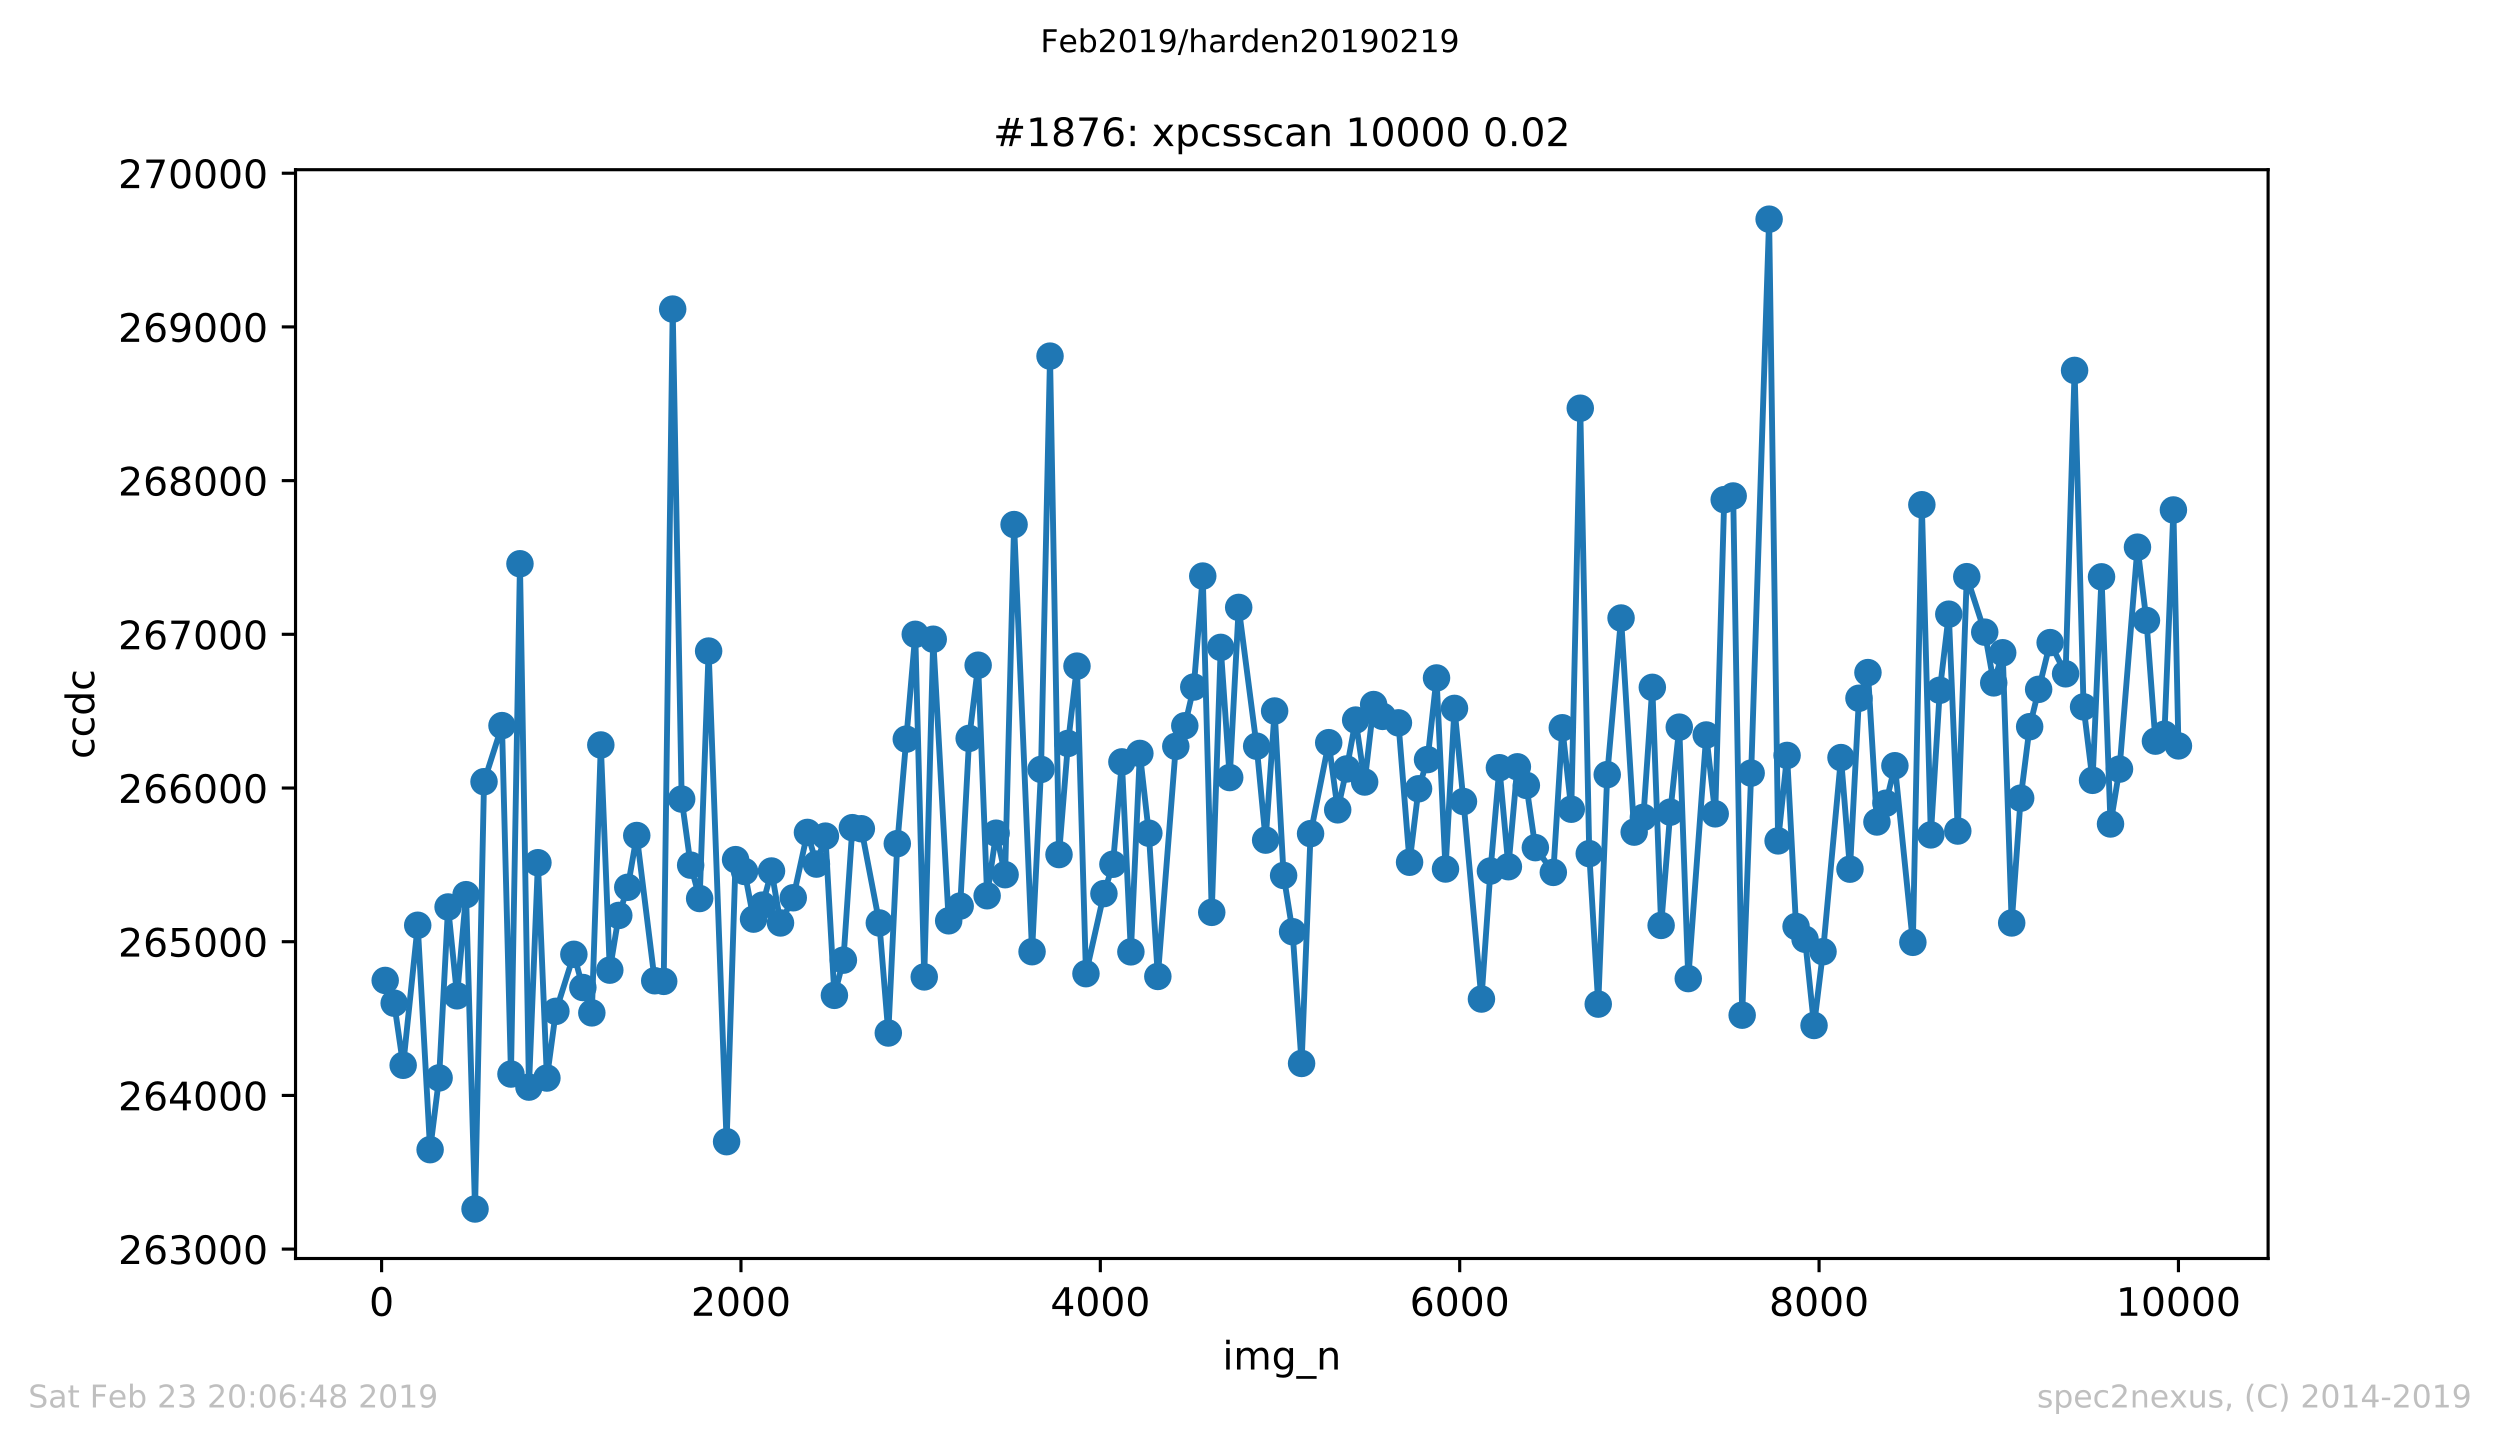
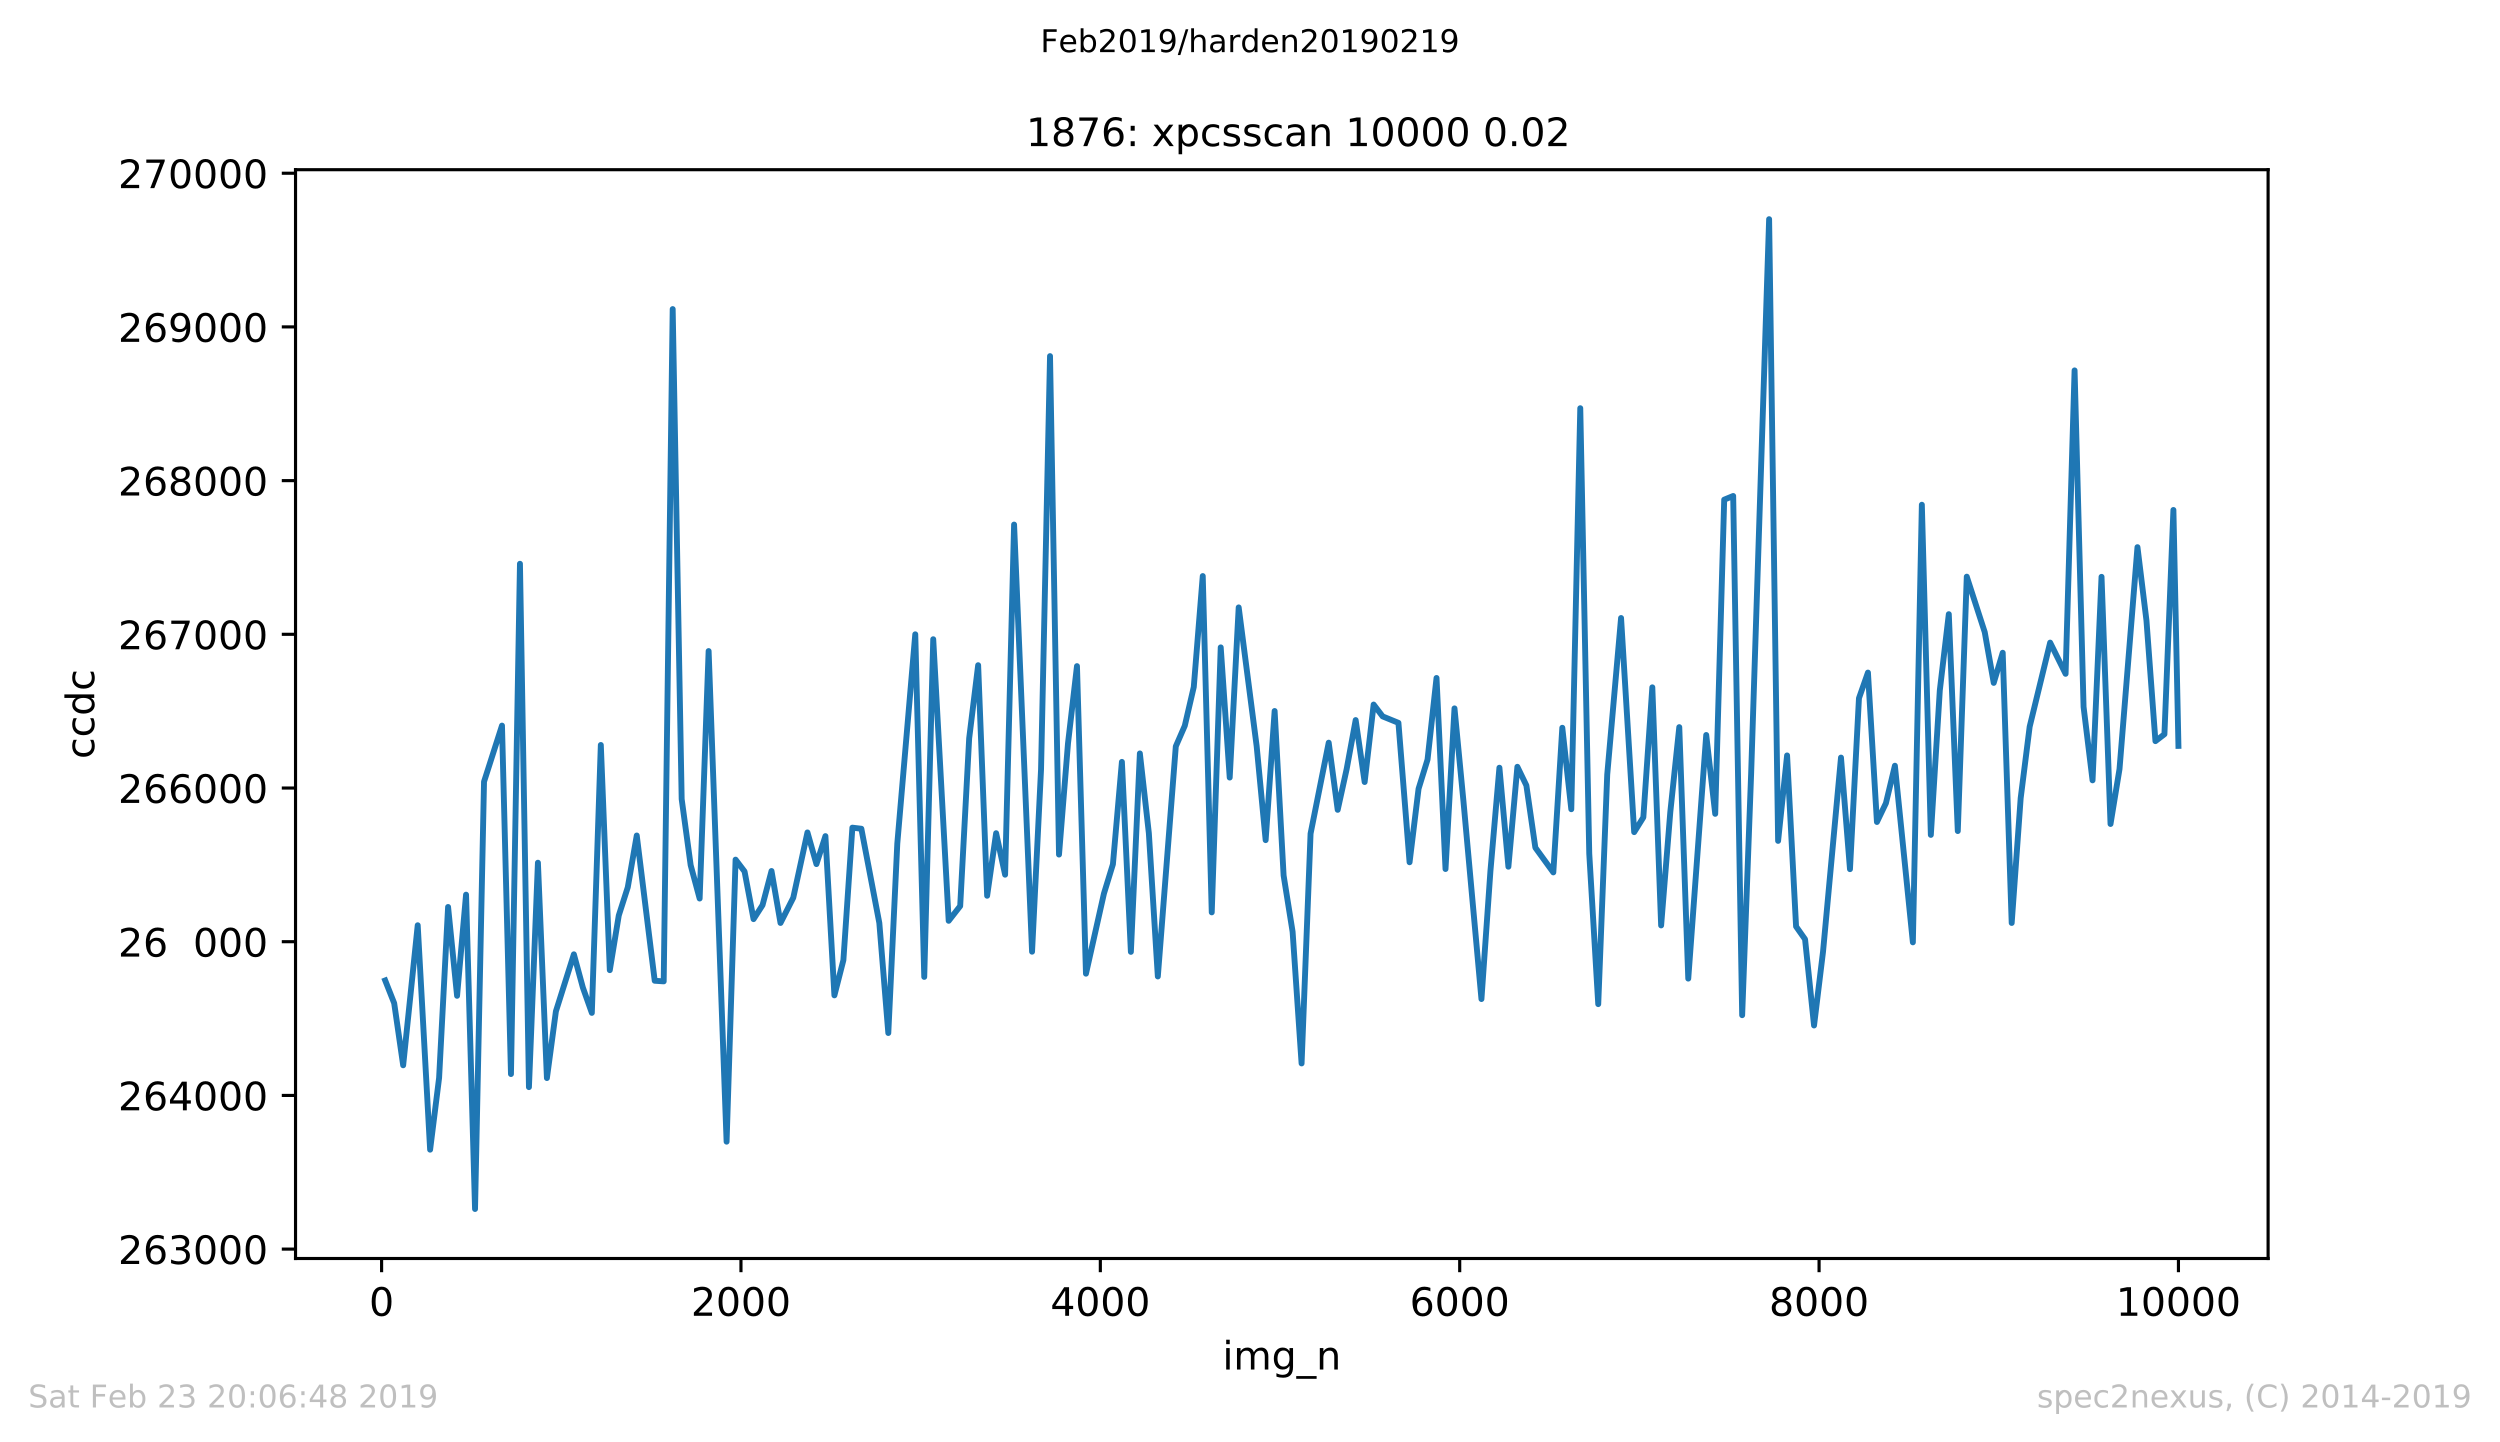
<svg xmlns="http://www.w3.org/2000/svg" xmlns:xlink="http://www.w3.org/1999/xlink" height="367.2pt" version="1.1" viewBox="0 0 636.48 367.2" width="636.48pt">
  <defs>
    <style type="text/css">
*{stroke-linecap:butt;stroke-linejoin:round;white-space:pre;}
  </style>
  </defs>
  <g id="figure_1">
    <g id="patch_1">
      <path d="M 0 367.2  L 636.48 367.2  L 636.48 0  L 0 0  z " style="fill:#ffffff;" />
    </g>
    <g id="axes_1">
      <g id="patch_2">
        <path d="M 75.24 320.4  L 577.44 320.4  L 577.44 43.2  L 75.24 43.2  z " style="fill:#ffffff;" />
      </g>
      <g id="matplotlib.axis_1">
        <g id="xtick_1">
          <g id="line2d_1">
            <defs>
              <path d="M 0 0  L 0 3.5  " id="m8e9dd7c1fd" style="stroke:#000000;stroke-width:0.8;" />
            </defs>
            <g>
              <use style="stroke:#000000;stroke-width:0.8;" x="97.152" xlink:href="#m8e9dd7c1fd" y="320.4" />
            </g>
          </g>
          <g id="text_1">
            <defs>
              <path d="M 31.781 66.406  Q 24.172 66.406 20.328 58.906  Q 16.5 51.422 16.5 36.375  Q 16.5 21.391 20.328 13.891  Q 24.172 6.391 31.781 6.391  Q 39.453 6.391 43.281 13.891  Q 47.125 21.391 47.125 36.375  Q 47.125 51.422 43.281 58.906  Q 39.453 66.406 31.781 66.406  z M 31.781 74.219  Q 44.047 74.219 50.516 64.516  Q 56.984 54.828 56.984 36.375  Q 56.984 17.969 50.516 8.266  Q 44.047 -1.422 31.781 -1.422  Q 19.531 -1.422 13.062 8.266  Q 6.594 17.969 6.594 36.375  Q 6.594 54.828 13.062 64.516  Q 19.531 74.219 31.781 74.219  z " id="DejaVuSans-48" />
            </defs>
            <g transform="translate(93.971 334.998)scale(0.1 -0.1)">
              <use xlink:href="#DejaVuSans-48" />
            </g>
          </g>
        </g>
        <g id="xtick_2">
          <g id="line2d_2">
            <g>
              <use style="stroke:#000000;stroke-width:0.8;" x="188.644" xlink:href="#m8e9dd7c1fd" y="320.4" />
            </g>
          </g>
          <g id="text_2">
            <defs>
              <path d="M 19.188 8.297  L 53.609 8.297  L 53.609 0  L 7.328 0  L 7.328 8.297  Q 12.938 14.109 22.625 23.891  Q 32.328 33.688 34.812 36.531  Q 39.547 41.844 41.422 45.531  Q 43.312 49.219 43.312 52.781  Q 43.312 58.594 39.234 62.25  Q 35.156 65.922 28.609 65.922  Q 23.969 65.922 18.812 64.312  Q 13.672 62.703 7.812 59.422  L 7.812 69.391  Q 13.766 71.781 18.938 73  Q 24.125 74.219 28.422 74.219  Q 39.75 74.219 46.484 68.547  Q 53.219 62.891 53.219 53.422  Q 53.219 48.922 51.531 44.891  Q 49.859 40.875 45.406 35.406  Q 44.188 33.984 37.641 27.219  Q 31.109 20.453 19.188 8.297  z " id="DejaVuSans-50" />
            </defs>
            <g transform="translate(175.919 334.998)scale(0.1 -0.1)">
              <use xlink:href="#DejaVuSans-50" />
              <use x="63.623" xlink:href="#DejaVuSans-48" />
              <use x="127.246" xlink:href="#DejaVuSans-48" />
              <use x="190.869" xlink:href="#DejaVuSans-48" />
            </g>
          </g>
        </g>
        <g id="xtick_3">
          <g id="line2d_3">
            <g>
              <use style="stroke:#000000;stroke-width:0.8;" x="280.137" xlink:href="#m8e9dd7c1fd" y="320.4" />
            </g>
          </g>
          <g id="text_3">
            <defs>
              <path d="M 37.797 64.312  L 12.891 25.391  L 37.797 25.391  z M 35.203 72.906  L 47.609 72.906  L 47.609 25.391  L 58.016 25.391  L 58.016 17.188  L 47.609 17.188  L 47.609 0  L 37.797 0  L 37.797 17.188  L 4.891 17.188  L 4.891 26.703  z " id="DejaVuSans-52" />
            </defs>
            <g transform="translate(267.412 334.998)scale(0.1 -0.1)">
              <use xlink:href="#DejaVuSans-52" />
              <use x="63.623" xlink:href="#DejaVuSans-48" />
              <use x="127.246" xlink:href="#DejaVuSans-48" />
              <use x="190.869" xlink:href="#DejaVuSans-48" />
            </g>
          </g>
        </g>
        <g id="xtick_4">
          <g id="line2d_4">
            <g>
              <use style="stroke:#000000;stroke-width:0.8;" x="371.629" xlink:href="#m8e9dd7c1fd" y="320.4" />
            </g>
          </g>
          <g id="text_4">
            <defs>
              <path d="M 33.016 40.375  Q 26.375 40.375 22.484 35.828  Q 18.609 31.297 18.609 23.391  Q 18.609 15.531 22.484 10.953  Q 26.375 6.391 33.016 6.391  Q 39.656 6.391 43.531 10.953  Q 47.406 15.531 47.406 23.391  Q 47.406 31.297 43.531 35.828  Q 39.656 40.375 33.016 40.375  z M 52.594 71.297  L 52.594 62.312  Q 48.875 64.062 45.094 64.984  Q 41.312 65.922 37.594 65.922  Q 27.828 65.922 22.672 59.328  Q 17.531 52.734 16.797 39.406  Q 19.672 43.656 24.016 45.922  Q 28.375 48.188 33.594 48.188  Q 44.578 48.188 50.953 41.516  Q 57.328 34.859 57.328 23.391  Q 57.328 12.156 50.688 5.359  Q 44.047 -1.422 33.016 -1.422  Q 20.359 -1.422 13.672 8.266  Q 6.984 17.969 6.984 36.375  Q 6.984 53.656 15.188 63.938  Q 23.391 74.219 37.203 74.219  Q 40.922 74.219 44.703 73.484  Q 48.484 72.75 52.594 71.297  z " id="DejaVuSans-54" />
            </defs>
            <g transform="translate(358.904 334.998)scale(0.1 -0.1)">
              <use xlink:href="#DejaVuSans-54" />
              <use x="63.623" xlink:href="#DejaVuSans-48" />
              <use x="127.246" xlink:href="#DejaVuSans-48" />
              <use x="190.869" xlink:href="#DejaVuSans-48" />
            </g>
          </g>
        </g>
        <g id="xtick_5">
          <g id="line2d_5">
            <g>
              <use style="stroke:#000000;stroke-width:0.8;" x="463.121" xlink:href="#m8e9dd7c1fd" y="320.4" />
            </g>
          </g>
          <g id="text_5">
            <defs>
              <path d="M 31.781 34.625  Q 24.75 34.625 20.719 30.859  Q 16.703 27.094 16.703 20.516  Q 16.703 13.922 20.719 10.156  Q 24.75 6.391 31.781 6.391  Q 38.812 6.391 42.859 10.172  Q 46.922 13.969 46.922 20.516  Q 46.922 27.094 42.891 30.859  Q 38.875 34.625 31.781 34.625  z M 21.922 38.812  Q 15.578 40.375 12.031 44.719  Q 8.5 49.078 8.5 55.328  Q 8.5 64.062 14.719 69.141  Q 20.953 74.219 31.781 74.219  Q 42.672 74.219 48.875 69.141  Q 55.078 64.062 55.078 55.328  Q 55.078 49.078 51.531 44.719  Q 48 40.375 41.703 38.812  Q 48.828 37.156 52.797 32.312  Q 56.781 27.484 56.781 20.516  Q 56.781 9.906 50.312 4.234  Q 43.844 -1.422 31.781 -1.422  Q 19.734 -1.422 13.25 4.234  Q 6.781 9.906 6.781 20.516  Q 6.781 27.484 10.781 32.312  Q 14.797 37.156 21.922 38.812  z M 18.312 54.391  Q 18.312 48.734 21.844 45.562  Q 25.391 42.391 31.781 42.391  Q 38.141 42.391 41.719 45.562  Q 45.312 48.734 45.312 54.391  Q 45.312 60.062 41.719 63.234  Q 38.141 66.406 31.781 66.406  Q 25.391 66.406 21.844 63.234  Q 18.312 60.062 18.312 54.391  z " id="DejaVuSans-56" />
            </defs>
            <g transform="translate(450.396 334.998)scale(0.1 -0.1)">
              <use xlink:href="#DejaVuSans-56" />
              <use x="63.623" xlink:href="#DejaVuSans-48" />
              <use x="127.246" xlink:href="#DejaVuSans-48" />
              <use x="190.869" xlink:href="#DejaVuSans-48" />
            </g>
          </g>
        </g>
        <g id="xtick_6">
          <g id="line2d_6">
            <g>
              <use style="stroke:#000000;stroke-width:0.8;" x="554.613" xlink:href="#m8e9dd7c1fd" y="320.4" />
            </g>
          </g>
          <g id="text_6">
            <defs>
              <path d="M 12.406 8.297  L 28.516 8.297  L 28.516 63.922  L 10.984 60.406  L 10.984 69.391  L 28.422 72.906  L 38.281 72.906  L 38.281 8.297  L 54.391 8.297  L 54.391 0  L 12.406 0  z " id="DejaVuSans-49" />
            </defs>
            <g transform="translate(538.706 334.998)scale(0.1 -0.1)">
              <use xlink:href="#DejaVuSans-49" />
              <use x="63.623" xlink:href="#DejaVuSans-48" />
              <use x="127.246" xlink:href="#DejaVuSans-48" />
              <use x="190.869" xlink:href="#DejaVuSans-48" />
              <use x="254.492" xlink:href="#DejaVuSans-48" />
            </g>
          </g>
        </g>
        <g id="text_7">
          <defs>
            <path d="M 9.422 54.688  L 18.406 54.688  L 18.406 0  L 9.422 0  z M 9.422 75.984  L 18.406 75.984  L 18.406 64.594  L 9.422 64.594  z " id="DejaVuSans-105" />
            <path d="M 52 44.188  Q 55.375 50.25 60.062 53.125  Q 64.75 56 71.094 56  Q 79.641 56 84.281 50.016  Q 88.922 44.047 88.922 33.016  L 88.922 0  L 79.891 0  L 79.891 32.719  Q 79.891 40.578 77.094 44.375  Q 74.312 48.188 68.609 48.188  Q 61.625 48.188 57.562 43.547  Q 53.516 38.922 53.516 30.906  L 53.516 0  L 44.484 0  L 44.484 32.719  Q 44.484 40.625 41.703 44.406  Q 38.922 48.188 33.109 48.188  Q 26.219 48.188 22.156 43.531  Q 18.109 38.875 18.109 30.906  L 18.109 0  L 9.078 0  L 9.078 54.688  L 18.109 54.688  L 18.109 46.188  Q 21.188 51.219 25.484 53.609  Q 29.781 56 35.688 56  Q 41.656 56 45.828 52.969  Q 50 49.953 52 44.188  z " id="DejaVuSans-109" />
            <path d="M 45.406 27.984  Q 45.406 37.75 41.375 43.109  Q 37.359 48.484 30.078 48.484  Q 22.859 48.484 18.828 43.109  Q 14.797 37.75 14.797 27.984  Q 14.797 18.266 18.828 12.891  Q 22.859 7.516 30.078 7.516  Q 37.359 7.516 41.375 12.891  Q 45.406 18.266 45.406 27.984  z M 54.391 6.781  Q 54.391 -7.172 48.188 -13.984  Q 42 -20.797 29.203 -20.797  Q 24.469 -20.797 20.266 -20.094  Q 16.062 -19.391 12.109 -17.922  L 12.109 -9.188  Q 16.062 -11.328 19.922 -12.344  Q 23.781 -13.375 27.781 -13.375  Q 36.625 -13.375 41.016 -8.766  Q 45.406 -4.156 45.406 5.172  L 45.406 9.625  Q 42.625 4.781 38.281 2.391  Q 33.938 0 27.875 0  Q 17.828 0 11.672 7.656  Q 5.516 15.328 5.516 27.984  Q 5.516 40.672 11.672 48.328  Q 17.828 56 27.875 56  Q 33.938 56 38.281 53.609  Q 42.625 51.219 45.406 46.391  L 45.406 54.688  L 54.391 54.688  z " id="DejaVuSans-103" />
            <path d="M 50.984 -16.609  L 50.984 -23.578  L -0.984 -23.578  L -0.984 -16.609  z " id="DejaVuSans-95" />
            <path d="M 54.891 33.016  L 54.891 0  L 45.906 0  L 45.906 32.719  Q 45.906 40.484 42.875 44.328  Q 39.844 48.188 33.797 48.188  Q 26.516 48.188 22.312 43.547  Q 18.109 38.922 18.109 30.906  L 18.109 0  L 9.078 0  L 9.078 54.688  L 18.109 54.688  L 18.109 46.188  Q 21.344 51.125 25.703 53.562  Q 30.078 56 35.797 56  Q 45.219 56 50.047 50.172  Q 54.891 44.344 54.891 33.016  z " id="DejaVuSans-110" />
          </defs>
          <g transform="translate(311.238 348.677)scale(0.1 -0.1)">
            <use xlink:href="#DejaVuSans-105" />
            <use x="27.783" xlink:href="#DejaVuSans-109" />
            <use x="125.195" xlink:href="#DejaVuSans-103" />
            <use x="188.672" xlink:href="#DejaVuSans-95" />
            <use x="238.672" xlink:href="#DejaVuSans-110" />
          </g>
        </g>
      </g>
      <g id="matplotlib.axis_2">
        <g id="ytick_1">
          <g id="line2d_7">
            <defs>
              <path d="M 0 0  L -3.5 0  " id="me57b40e6f1" style="stroke:#000000;stroke-width:0.8;" />
            </defs>
            <g>
              <use style="stroke:#000000;stroke-width:0.8;" x="75.24" xlink:href="#me57b40e6f1" y="318.013" />
            </g>
          </g>
          <g id="text_8">
            <defs>
              <path d="M 40.578 39.312  Q 47.656 37.797 51.625 33  Q 55.609 28.219 55.609 21.188  Q 55.609 10.406 48.188 4.484  Q 40.766 -1.422 27.094 -1.422  Q 22.516 -1.422 17.656 -0.516  Q 12.797 0.391 7.625 2.203  L 7.625 11.719  Q 11.719 9.328 16.594 8.109  Q 21.484 6.891 26.812 6.891  Q 36.078 6.891 40.938 10.547  Q 45.797 14.203 45.797 21.188  Q 45.797 27.641 41.281 31.266  Q 36.766 34.906 28.719 34.906  L 20.219 34.906  L 20.219 43.016  L 29.109 43.016  Q 36.375 43.016 40.234 45.922  Q 44.094 48.828 44.094 54.297  Q 44.094 59.906 40.109 62.906  Q 36.141 65.922 28.719 65.922  Q 24.656 65.922 20.016 65.031  Q 15.375 64.156 9.812 62.312  L 9.812 71.094  Q 15.438 72.656 20.344 73.438  Q 25.25 74.219 29.594 74.219  Q 40.828 74.219 47.359 69.109  Q 53.906 64.016 53.906 55.328  Q 53.906 49.266 50.438 45.094  Q 46.969 40.922 40.578 39.312  z " id="DejaVuSans-51" />
            </defs>
            <g transform="translate(30.065 321.812)scale(0.1 -0.1)">
              <use xlink:href="#DejaVuSans-50" />
              <use x="63.623" xlink:href="#DejaVuSans-54" />
              <use x="127.246" xlink:href="#DejaVuSans-51" />
              <use x="190.869" xlink:href="#DejaVuSans-48" />
              <use x="254.492" xlink:href="#DejaVuSans-48" />
              <use x="318.115" xlink:href="#DejaVuSans-48" />
            </g>
          </g>
        </g>
        <g id="ytick_2">
          <g id="line2d_8">
            <g>
              <use style="stroke:#000000;stroke-width:0.8;" x="75.24" xlink:href="#me57b40e6f1" y="278.883" />
            </g>
          </g>
          <g id="text_9">
            <g transform="translate(30.065 282.682)scale(0.1 -0.1)">
              <use xlink:href="#DejaVuSans-50" />
              <use x="63.623" xlink:href="#DejaVuSans-54" />
              <use x="127.246" xlink:href="#DejaVuSans-52" />
              <use x="190.869" xlink:href="#DejaVuSans-48" />
              <use x="254.492" xlink:href="#DejaVuSans-48" />
              <use x="318.115" xlink:href="#DejaVuSans-48" />
            </g>
          </g>
        </g>
        <g id="ytick_3">
          <g id="line2d_9">
            <g>
              <use style="stroke:#000000;stroke-width:0.8;" x="75.24" xlink:href="#me57b40e6f1" y="239.752" />
            </g>
          </g>
          <g id="text_10">
            <defs>
-               <path d="M 10.797 72.906  L 49.516 72.906  L 49.516 64.594  L 19.828 64.594  L 19.828 46.734  Q 21.969 47.469 24.109 47.828  Q 26.266 48.188 28.422 48.188  Q 40.625 48.188 47.75 41.5  Q 54.891 34.812 54.891 23.391  Q 54.891 11.625 47.562 5.094  Q 40.234 -1.422 26.906 -1.422  Q 22.312 -1.422 17.547 -0.641  Q 12.797 0.141 7.719 1.703  L 7.719 11.625  Q 12.109 9.234 16.797 8.062  Q 21.484 6.891 26.703 6.891  Q 35.156 6.891 40.078 11.328  Q 45.016 15.766 45.016 23.391  Q 45.016 31 40.078 35.438  Q 35.156 39.891 26.703 39.891  Q 22.75 39.891 18.812 39.016  Q 14.891 38.141 10.797 36.281  z " id="DejaVuSans-53" />
-             </defs>
+               </defs>
            <g transform="translate(30.065 243.551)scale(0.1 -0.1)">
              <use xlink:href="#DejaVuSans-50" />
              <use x="63.623" xlink:href="#DejaVuSans-54" />
              <use x="127.246" xlink:href="#DejaVuSans-53" />
              <use x="190.869" xlink:href="#DejaVuSans-48" />
              <use x="254.492" xlink:href="#DejaVuSans-48" />
              <use x="318.115" xlink:href="#DejaVuSans-48" />
            </g>
          </g>
        </g>
        <g id="ytick_4">
          <g id="line2d_10">
            <g>
              <use style="stroke:#000000;stroke-width:0.8;" x="75.24" xlink:href="#me57b40e6f1" y="200.622" />
            </g>
          </g>
          <g id="text_11">
            <g transform="translate(30.065 204.421)scale(0.1 -0.1)">
              <use xlink:href="#DejaVuSans-50" />
              <use x="63.623" xlink:href="#DejaVuSans-54" />
              <use x="127.246" xlink:href="#DejaVuSans-54" />
              <use x="190.869" xlink:href="#DejaVuSans-48" />
              <use x="254.492" xlink:href="#DejaVuSans-48" />
              <use x="318.115" xlink:href="#DejaVuSans-48" />
            </g>
          </g>
        </g>
        <g id="ytick_5">
          <g id="line2d_11">
            <g>
              <use style="stroke:#000000;stroke-width:0.8;" x="75.24" xlink:href="#me57b40e6f1" y="161.491" />
            </g>
          </g>
          <g id="text_12">
            <defs>
              <path d="M 8.203 72.906  L 55.078 72.906  L 55.078 68.703  L 28.609 0  L 18.312 0  L 43.219 64.594  L 8.203 64.594  z " id="DejaVuSans-55" />
            </defs>
            <g transform="translate(30.065 165.291)scale(0.1 -0.1)">
              <use xlink:href="#DejaVuSans-50" />
              <use x="63.623" xlink:href="#DejaVuSans-54" />
              <use x="127.246" xlink:href="#DejaVuSans-55" />
              <use x="190.869" xlink:href="#DejaVuSans-48" />
              <use x="254.492" xlink:href="#DejaVuSans-48" />
              <use x="318.115" xlink:href="#DejaVuSans-48" />
            </g>
          </g>
        </g>
        <g id="ytick_6">
          <g id="line2d_12">
            <g>
              <use style="stroke:#000000;stroke-width:0.8;" x="75.24" xlink:href="#me57b40e6f1" y="122.361" />
            </g>
          </g>
          <g id="text_13">
            <g transform="translate(30.065 126.16)scale(0.1 -0.1)">
              <use xlink:href="#DejaVuSans-50" />
              <use x="63.623" xlink:href="#DejaVuSans-54" />
              <use x="127.246" xlink:href="#DejaVuSans-56" />
              <use x="190.869" xlink:href="#DejaVuSans-48" />
              <use x="254.492" xlink:href="#DejaVuSans-48" />
              <use x="318.115" xlink:href="#DejaVuSans-48" />
            </g>
          </g>
        </g>
        <g id="ytick_7">
          <g id="line2d_13">
            <g>
              <use style="stroke:#000000;stroke-width:0.8;" x="75.24" xlink:href="#me57b40e6f1" y="83.23" />
            </g>
          </g>
          <g id="text_14">
            <defs>
              <path d="M 10.984 1.516  L 10.984 10.5  Q 14.703 8.734 18.5 7.812  Q 22.312 6.891 25.984 6.891  Q 35.75 6.891 40.891 13.453  Q 46.047 20.016 46.781 33.406  Q 43.953 29.203 39.594 26.953  Q 35.25 24.703 29.984 24.703  Q 19.047 24.703 12.672 31.312  Q 6.297 37.938 6.297 49.422  Q 6.297 60.641 12.938 67.422  Q 19.578 74.219 30.609 74.219  Q 43.266 74.219 49.922 64.516  Q 56.594 54.828 56.594 36.375  Q 56.594 19.141 48.406 8.859  Q 40.234 -1.422 26.422 -1.422  Q 22.703 -1.422 18.891 -0.688  Q 15.094 0.047 10.984 1.516  z M 30.609 32.422  Q 37.25 32.422 41.125 36.953  Q 45.016 41.5 45.016 49.422  Q 45.016 57.281 41.125 61.844  Q 37.25 66.406 30.609 66.406  Q 23.969 66.406 20.094 61.844  Q 16.219 57.281 16.219 49.422  Q 16.219 41.5 20.094 36.953  Q 23.969 32.422 30.609 32.422  z " id="DejaVuSans-57" />
            </defs>
            <g transform="translate(30.065 87.03)scale(0.1 -0.1)">
              <use xlink:href="#DejaVuSans-50" />
              <use x="63.623" xlink:href="#DejaVuSans-54" />
              <use x="127.246" xlink:href="#DejaVuSans-57" />
              <use x="190.869" xlink:href="#DejaVuSans-48" />
              <use x="254.492" xlink:href="#DejaVuSans-48" />
              <use x="318.115" xlink:href="#DejaVuSans-48" />
            </g>
          </g>
        </g>
        <g id="ytick_8">
          <g id="line2d_14">
            <g>
              <use style="stroke:#000000;stroke-width:0.8;" x="75.24" xlink:href="#me57b40e6f1" y="44.1" />
            </g>
          </g>
          <g id="text_15">
            <g transform="translate(30.065 47.899)scale(0.1 -0.1)">
              <use xlink:href="#DejaVuSans-50" />
              <use x="63.623" xlink:href="#DejaVuSans-55" />
              <use x="127.246" xlink:href="#DejaVuSans-48" />
              <use x="190.869" xlink:href="#DejaVuSans-48" />
              <use x="254.492" xlink:href="#DejaVuSans-48" />
              <use x="318.115" xlink:href="#DejaVuSans-48" />
            </g>
          </g>
        </g>
        <g id="text_16">
          <defs>
            <path d="M 48.781 52.594  L 48.781 44.188  Q 44.969 46.297 41.141 47.344  Q 37.312 48.391 33.406 48.391  Q 24.656 48.391 19.812 42.844  Q 14.984 37.312 14.984 27.297  Q 14.984 17.281 19.812 11.734  Q 24.656 6.203 33.406 6.203  Q 37.312 6.203 41.141 7.25  Q 44.969 8.297 48.781 10.406  L 48.781 2.094  Q 45.016 0.344 40.984 -0.531  Q 36.969 -1.422 32.422 -1.422  Q 20.062 -1.422 12.781 6.344  Q 5.516 14.109 5.516 27.297  Q 5.516 40.672 12.859 48.328  Q 20.219 56 33.016 56  Q 37.156 56 41.109 55.141  Q 45.062 54.297 48.781 52.594  z " id="DejaVuSans-99" />
            <path d="M 45.406 46.391  L 45.406 75.984  L 54.391 75.984  L 54.391 0  L 45.406 0  L 45.406 8.203  Q 42.578 3.328 38.25 0.953  Q 33.938 -1.422 27.875 -1.422  Q 17.969 -1.422 11.734 6.484  Q 5.516 14.406 5.516 27.297  Q 5.516 40.188 11.734 48.094  Q 17.969 56 27.875 56  Q 33.938 56 38.25 53.625  Q 42.578 51.266 45.406 46.391  z M 14.797 27.297  Q 14.797 17.391 18.875 11.75  Q 22.953 6.109 30.078 6.109  Q 37.203 6.109 41.297 11.75  Q 45.406 17.391 45.406 27.297  Q 45.406 37.203 41.297 42.844  Q 37.203 48.484 30.078 48.484  Q 22.953 48.484 18.875 42.844  Q 14.797 37.203 14.797 27.297  z " id="DejaVuSans-100" />
          </defs>
          <g transform="translate(23.985 193.222)rotate(-90)scale(0.1 -0.1)">
            <use xlink:href="#DejaVuSans-99" />
            <use x="54.98" xlink:href="#DejaVuSans-99" />
            <use x="109.961" xlink:href="#DejaVuSans-100" />
            <use x="173.438" xlink:href="#DejaVuSans-99" />
          </g>
        </g>
      </g>
      <g id="line2d_15">
        <path clip-path="url(#pac1b083aa2)" d="M 98.067 249.613  L 100.355 255.404  L 102.642 271.213  L 106.347 235.565  L 109.504 292.696  L 111.791 274.422  L 114.078 230.909  L 116.366 253.526  L 118.653 227.778  L 120.94 307.8  L 123.228 199.017  L 127.802 184.735  L 130.089 273.443  L 132.377 143.53  L 134.664 276.77  L 136.951 219.639  L 139.239 274.461  L 141.526 257.478  L 146.101 242.961  L 148.388 251.413  L 150.675 257.87  L 152.963 189.665  L 155.25 246.991  L 157.537 233.061  L 159.824 225.9  L 162.112 212.713  L 166.686 249.691  L 168.974 249.848  L 171.261 78.691  L 173.548 203.439  L 175.836 220.265  L 178.123 228.757  L 180.41 165.757  L 184.985 290.661  L 187.272 218.857  L 189.559 221.87  L 191.847 234  L 194.134 230.439  L 196.421 221.752  L 198.709 234.978  L 201.957 228.561  L 205.57 211.93  L 207.858 219.991  L 210.145 212.87  L 212.432 253.409  L 214.72 244.448  L 217.007 210.717  L 219.294 210.991  L 223.869 234.978  L 226.156 262.996  L 228.443 214.787  L 233.018 161.491  L 235.305 248.713  L 237.593 162.743  L 241.527 234.43  L 244.455 230.674  L 246.742 187.983  L 249.029 169.357  L 251.316 228.052  L 253.604 212.126  L 255.891 222.691  L 258.178 133.552  L 262.753 242.296  L 265.04 195.887  L 267.328 90.665  L 269.615 217.565  L 271.902 189.274  L 274.19 169.591  L 276.477 247.891  L 281.051 227.504  L 283.339 220.03  L 285.626 193.97  L 287.913 242.335  L 290.201 191.817  L 292.488 212.126  L 294.775 248.596  L 299.35 190.017  L 301.637 184.774  L 303.924 174.913  L 306.212 146.661  L 308.499 232.278  L 310.786 164.817  L 313.074 197.961  L 315.361 154.643  L 319.936 189.978  L 322.223 213.887  L 324.51 181.017  L 326.797 222.887  L 329.085 237.209  L 331.372 270.743  L 333.659 212.243  L 338.28 189.078  L 340.567 206.178  L 342.854 195.77  L 345.142 183.326  L 347.429 199.096  L 349.716 179.374  L 352.004 182.387  L 356.029 184.03  L 358.865 219.522  L 361.153 200.817  L 363.44 193.383  L 365.727 172.604  L 368.015 221.243  L 370.302 180.352  L 372.589 204.065  L 377.164 254.348  L 379.451 221.752  L 381.738 195.457  L 384.026 220.657  L 386.313 195.222  L 388.6 199.957  L 390.888 215.804  L 395.462 222.104  L 397.75 185.283  L 400.037 206.022  L 402.324 103.93  L 404.611 217.33  L 406.899 255.639  L 409.186 197.217  L 412.709 157.343  L 416.048 211.852  L 418.381 208.096  L 420.668 174.991  L 422.91 235.604  L 425.243 206.765  L 427.53 185.126  L 429.818 249.143  L 434.392 187.122  L 436.679 207.196  L 438.967 127.213  L 441.254 126.274  L 443.541 258.457  L 445.829 196.826  L 450.403 55.8  L 452.691 214.083  L 454.978 192.326  L 457.265 235.878  L 459.552 239.126  L 461.84 261.078  L 464.127 242.296  L 468.702 192.874  L 470.989 221.283  L 473.276 177.77  L 475.564 171.235  L 477.851 209.27  L 480.138 204.496  L 482.425 194.948  L 487 239.909  L 489.287 128.504  L 491.575 212.557  L 493.862 175.735  L 496.149 156.365  L 498.437 211.578  L 500.724 146.817  L 505.298 160.943  L 507.586 173.857  L 509.873 166.187  L 512.16 234.978  L 514.448 203.204  L 516.735 185.009  L 521.95 163.604  L 525.884 171.548  L 528.172 94.304  L 530.459 179.961  L 532.746 198.665  L 535.033 146.857  L 537.321 209.778  L 539.608 195.809  L 544.183 139.304  L 546.47 157.97  L 548.757 188.687  L 551.045 186.926  L 553.332 129.835  L 554.613 189.9  L 554.613 189.9  " style="fill:none;stroke:#1f77b4;stroke-linecap:square;stroke-width:1.5;" />
        <defs>
-           <path d="M 0 3  C 0.796 3 1.559 2.684 2.121 2.121  C 2.684 1.559 3 0.796 3 0  C 3 -0.796 2.684 -1.559 2.121 -2.121  C 1.559 -2.684 0.796 -3 0 -3  C -0.796 -3 -1.559 -2.684 -2.121 -2.121  C -2.684 -1.559 -3 -0.796 -3 0  C -3 0.796 -2.684 1.559 -2.121 2.121  C -1.559 2.684 -0.796 3 0 3  z " id="m0fc03713d6" style="stroke:#1f77b4;" />
-         </defs>
+           </defs>
        <g clip-path="url(#pac1b083aa2)">
          <use style="fill:#1f77b4;stroke:#1f77b4;" x="98.067" xlink:href="#m0fc03713d6" y="249.613" />
          <use style="fill:#1f77b4;stroke:#1f77b4;" x="100.355" xlink:href="#m0fc03713d6" y="255.404" />
          <use style="fill:#1f77b4;stroke:#1f77b4;" x="102.642" xlink:href="#m0fc03713d6" y="271.213" />
          <use style="fill:#1f77b4;stroke:#1f77b4;" x="106.347" xlink:href="#m0fc03713d6" y="235.565" />
          <use style="fill:#1f77b4;stroke:#1f77b4;" x="109.504" xlink:href="#m0fc03713d6" y="292.696" />
          <use style="fill:#1f77b4;stroke:#1f77b4;" x="111.791" xlink:href="#m0fc03713d6" y="274.422" />
          <use style="fill:#1f77b4;stroke:#1f77b4;" x="114.078" xlink:href="#m0fc03713d6" y="230.909" />
          <use style="fill:#1f77b4;stroke:#1f77b4;" x="116.366" xlink:href="#m0fc03713d6" y="253.526" />
          <use style="fill:#1f77b4;stroke:#1f77b4;" x="118.653" xlink:href="#m0fc03713d6" y="227.778" />
          <use style="fill:#1f77b4;stroke:#1f77b4;" x="120.94" xlink:href="#m0fc03713d6" y="307.8" />
          <use style="fill:#1f77b4;stroke:#1f77b4;" x="123.228" xlink:href="#m0fc03713d6" y="199.017" />
          <use style="fill:#1f77b4;stroke:#1f77b4;" x="127.802" xlink:href="#m0fc03713d6" y="184.735" />
          <use style="fill:#1f77b4;stroke:#1f77b4;" x="130.089" xlink:href="#m0fc03713d6" y="273.443" />
          <use style="fill:#1f77b4;stroke:#1f77b4;" x="132.377" xlink:href="#m0fc03713d6" y="143.53" />
          <use style="fill:#1f77b4;stroke:#1f77b4;" x="134.664" xlink:href="#m0fc03713d6" y="276.77" />
          <use style="fill:#1f77b4;stroke:#1f77b4;" x="136.951" xlink:href="#m0fc03713d6" y="219.639" />
          <use style="fill:#1f77b4;stroke:#1f77b4;" x="139.239" xlink:href="#m0fc03713d6" y="274.461" />
          <use style="fill:#1f77b4;stroke:#1f77b4;" x="141.526" xlink:href="#m0fc03713d6" y="257.478" />
          <use style="fill:#1f77b4;stroke:#1f77b4;" x="146.101" xlink:href="#m0fc03713d6" y="242.961" />
          <use style="fill:#1f77b4;stroke:#1f77b4;" x="148.388" xlink:href="#m0fc03713d6" y="251.413" />
          <use style="fill:#1f77b4;stroke:#1f77b4;" x="150.675" xlink:href="#m0fc03713d6" y="257.87" />
          <use style="fill:#1f77b4;stroke:#1f77b4;" x="152.963" xlink:href="#m0fc03713d6" y="189.665" />
          <use style="fill:#1f77b4;stroke:#1f77b4;" x="155.25" xlink:href="#m0fc03713d6" y="246.991" />
          <use style="fill:#1f77b4;stroke:#1f77b4;" x="157.537" xlink:href="#m0fc03713d6" y="233.061" />
          <use style="fill:#1f77b4;stroke:#1f77b4;" x="159.824" xlink:href="#m0fc03713d6" y="225.9" />
          <use style="fill:#1f77b4;stroke:#1f77b4;" x="162.112" xlink:href="#m0fc03713d6" y="212.713" />
          <use style="fill:#1f77b4;stroke:#1f77b4;" x="166.686" xlink:href="#m0fc03713d6" y="249.691" />
          <use style="fill:#1f77b4;stroke:#1f77b4;" x="168.974" xlink:href="#m0fc03713d6" y="249.848" />
          <use style="fill:#1f77b4;stroke:#1f77b4;" x="171.261" xlink:href="#m0fc03713d6" y="78.691" />
          <use style="fill:#1f77b4;stroke:#1f77b4;" x="173.548" xlink:href="#m0fc03713d6" y="203.439" />
          <use style="fill:#1f77b4;stroke:#1f77b4;" x="175.836" xlink:href="#m0fc03713d6" y="220.265" />
          <use style="fill:#1f77b4;stroke:#1f77b4;" x="178.123" xlink:href="#m0fc03713d6" y="228.757" />
          <use style="fill:#1f77b4;stroke:#1f77b4;" x="180.41" xlink:href="#m0fc03713d6" y="165.757" />
          <use style="fill:#1f77b4;stroke:#1f77b4;" x="184.985" xlink:href="#m0fc03713d6" y="290.661" />
          <use style="fill:#1f77b4;stroke:#1f77b4;" x="187.272" xlink:href="#m0fc03713d6" y="218.857" />
          <use style="fill:#1f77b4;stroke:#1f77b4;" x="189.559" xlink:href="#m0fc03713d6" y="221.87" />
          <use style="fill:#1f77b4;stroke:#1f77b4;" x="191.847" xlink:href="#m0fc03713d6" y="234" />
          <use style="fill:#1f77b4;stroke:#1f77b4;" x="194.134" xlink:href="#m0fc03713d6" y="230.439" />
          <use style="fill:#1f77b4;stroke:#1f77b4;" x="196.421" xlink:href="#m0fc03713d6" y="221.752" />
          <use style="fill:#1f77b4;stroke:#1f77b4;" x="198.709" xlink:href="#m0fc03713d6" y="234.978" />
          <use style="fill:#1f77b4;stroke:#1f77b4;" x="201.957" xlink:href="#m0fc03713d6" y="228.561" />
          <use style="fill:#1f77b4;stroke:#1f77b4;" x="205.57" xlink:href="#m0fc03713d6" y="211.93" />
          <use style="fill:#1f77b4;stroke:#1f77b4;" x="207.858" xlink:href="#m0fc03713d6" y="219.991" />
          <use style="fill:#1f77b4;stroke:#1f77b4;" x="210.145" xlink:href="#m0fc03713d6" y="212.87" />
          <use style="fill:#1f77b4;stroke:#1f77b4;" x="212.432" xlink:href="#m0fc03713d6" y="253.409" />
          <use style="fill:#1f77b4;stroke:#1f77b4;" x="214.72" xlink:href="#m0fc03713d6" y="244.448" />
          <use style="fill:#1f77b4;stroke:#1f77b4;" x="217.007" xlink:href="#m0fc03713d6" y="210.717" />
          <use style="fill:#1f77b4;stroke:#1f77b4;" x="219.294" xlink:href="#m0fc03713d6" y="210.991" />
          <use style="fill:#1f77b4;stroke:#1f77b4;" x="223.869" xlink:href="#m0fc03713d6" y="234.978" />
          <use style="fill:#1f77b4;stroke:#1f77b4;" x="226.156" xlink:href="#m0fc03713d6" y="262.996" />
          <use style="fill:#1f77b4;stroke:#1f77b4;" x="228.443" xlink:href="#m0fc03713d6" y="214.787" />
          <use style="fill:#1f77b4;stroke:#1f77b4;" x="230.731" xlink:href="#m0fc03713d6" y="188.178" />
          <use style="fill:#1f77b4;stroke:#1f77b4;" x="233.018" xlink:href="#m0fc03713d6" y="161.491" />
          <use style="fill:#1f77b4;stroke:#1f77b4;" x="235.305" xlink:href="#m0fc03713d6" y="248.713" />
          <use style="fill:#1f77b4;stroke:#1f77b4;" x="237.593" xlink:href="#m0fc03713d6" y="162.743" />
          <use style="fill:#1f77b4;stroke:#1f77b4;" x="241.527" xlink:href="#m0fc03713d6" y="234.43" />
          <use style="fill:#1f77b4;stroke:#1f77b4;" x="244.455" xlink:href="#m0fc03713d6" y="230.674" />
          <use style="fill:#1f77b4;stroke:#1f77b4;" x="246.742" xlink:href="#m0fc03713d6" y="187.983" />
          <use style="fill:#1f77b4;stroke:#1f77b4;" x="249.029" xlink:href="#m0fc03713d6" y="169.357" />
          <use style="fill:#1f77b4;stroke:#1f77b4;" x="251.316" xlink:href="#m0fc03713d6" y="228.052" />
          <use style="fill:#1f77b4;stroke:#1f77b4;" x="253.604" xlink:href="#m0fc03713d6" y="212.126" />
          <use style="fill:#1f77b4;stroke:#1f77b4;" x="255.891" xlink:href="#m0fc03713d6" y="222.691" />
          <use style="fill:#1f77b4;stroke:#1f77b4;" x="258.178" xlink:href="#m0fc03713d6" y="133.552" />
          <use style="fill:#1f77b4;stroke:#1f77b4;" x="262.753" xlink:href="#m0fc03713d6" y="242.296" />
          <use style="fill:#1f77b4;stroke:#1f77b4;" x="265.04" xlink:href="#m0fc03713d6" y="195.887" />
          <use style="fill:#1f77b4;stroke:#1f77b4;" x="267.328" xlink:href="#m0fc03713d6" y="90.665" />
          <use style="fill:#1f77b4;stroke:#1f77b4;" x="269.615" xlink:href="#m0fc03713d6" y="217.565" />
          <use style="fill:#1f77b4;stroke:#1f77b4;" x="271.902" xlink:href="#m0fc03713d6" y="189.274" />
          <use style="fill:#1f77b4;stroke:#1f77b4;" x="274.19" xlink:href="#m0fc03713d6" y="169.591" />
          <use style="fill:#1f77b4;stroke:#1f77b4;" x="276.477" xlink:href="#m0fc03713d6" y="247.891" />
          <use style="fill:#1f77b4;stroke:#1f77b4;" x="281.051" xlink:href="#m0fc03713d6" y="227.504" />
          <use style="fill:#1f77b4;stroke:#1f77b4;" x="283.339" xlink:href="#m0fc03713d6" y="220.03" />
          <use style="fill:#1f77b4;stroke:#1f77b4;" x="285.626" xlink:href="#m0fc03713d6" y="193.97" />
          <use style="fill:#1f77b4;stroke:#1f77b4;" x="287.913" xlink:href="#m0fc03713d6" y="242.335" />
          <use style="fill:#1f77b4;stroke:#1f77b4;" x="290.201" xlink:href="#m0fc03713d6" y="191.817" />
          <use style="fill:#1f77b4;stroke:#1f77b4;" x="292.488" xlink:href="#m0fc03713d6" y="212.126" />
          <use style="fill:#1f77b4;stroke:#1f77b4;" x="294.775" xlink:href="#m0fc03713d6" y="248.596" />
          <use style="fill:#1f77b4;stroke:#1f77b4;" x="299.35" xlink:href="#m0fc03713d6" y="190.017" />
          <use style="fill:#1f77b4;stroke:#1f77b4;" x="301.637" xlink:href="#m0fc03713d6" y="184.774" />
          <use style="fill:#1f77b4;stroke:#1f77b4;" x="303.924" xlink:href="#m0fc03713d6" y="174.913" />
          <use style="fill:#1f77b4;stroke:#1f77b4;" x="306.212" xlink:href="#m0fc03713d6" y="146.661" />
          <use style="fill:#1f77b4;stroke:#1f77b4;" x="308.499" xlink:href="#m0fc03713d6" y="232.278" />
          <use style="fill:#1f77b4;stroke:#1f77b4;" x="310.786" xlink:href="#m0fc03713d6" y="164.817" />
          <use style="fill:#1f77b4;stroke:#1f77b4;" x="313.074" xlink:href="#m0fc03713d6" y="197.961" />
          <use style="fill:#1f77b4;stroke:#1f77b4;" x="315.361" xlink:href="#m0fc03713d6" y="154.643" />
          <use style="fill:#1f77b4;stroke:#1f77b4;" x="319.936" xlink:href="#m0fc03713d6" y="189.978" />
          <use style="fill:#1f77b4;stroke:#1f77b4;" x="322.223" xlink:href="#m0fc03713d6" y="213.887" />
          <use style="fill:#1f77b4;stroke:#1f77b4;" x="324.51" xlink:href="#m0fc03713d6" y="181.017" />
          <use style="fill:#1f77b4;stroke:#1f77b4;" x="326.797" xlink:href="#m0fc03713d6" y="222.887" />
          <use style="fill:#1f77b4;stroke:#1f77b4;" x="329.085" xlink:href="#m0fc03713d6" y="237.209" />
          <use style="fill:#1f77b4;stroke:#1f77b4;" x="331.372" xlink:href="#m0fc03713d6" y="270.743" />
          <use style="fill:#1f77b4;stroke:#1f77b4;" x="333.659" xlink:href="#m0fc03713d6" y="212.243" />
          <use style="fill:#1f77b4;stroke:#1f77b4;" x="338.28" xlink:href="#m0fc03713d6" y="189.078" />
          <use style="fill:#1f77b4;stroke:#1f77b4;" x="340.567" xlink:href="#m0fc03713d6" y="206.178" />
          <use style="fill:#1f77b4;stroke:#1f77b4;" x="342.854" xlink:href="#m0fc03713d6" y="195.77" />
          <use style="fill:#1f77b4;stroke:#1f77b4;" x="345.142" xlink:href="#m0fc03713d6" y="183.326" />
          <use style="fill:#1f77b4;stroke:#1f77b4;" x="347.429" xlink:href="#m0fc03713d6" y="199.096" />
          <use style="fill:#1f77b4;stroke:#1f77b4;" x="349.716" xlink:href="#m0fc03713d6" y="179.374" />
          <use style="fill:#1f77b4;stroke:#1f77b4;" x="352.004" xlink:href="#m0fc03713d6" y="182.387" />
          <use style="fill:#1f77b4;stroke:#1f77b4;" x="356.029" xlink:href="#m0fc03713d6" y="184.03" />
          <use style="fill:#1f77b4;stroke:#1f77b4;" x="358.865" xlink:href="#m0fc03713d6" y="219.522" />
          <use style="fill:#1f77b4;stroke:#1f77b4;" x="361.153" xlink:href="#m0fc03713d6" y="200.817" />
          <use style="fill:#1f77b4;stroke:#1f77b4;" x="363.44" xlink:href="#m0fc03713d6" y="193.383" />
          <use style="fill:#1f77b4;stroke:#1f77b4;" x="365.727" xlink:href="#m0fc03713d6" y="172.604" />
          <use style="fill:#1f77b4;stroke:#1f77b4;" x="368.015" xlink:href="#m0fc03713d6" y="221.243" />
          <use style="fill:#1f77b4;stroke:#1f77b4;" x="370.302" xlink:href="#m0fc03713d6" y="180.352" />
          <use style="fill:#1f77b4;stroke:#1f77b4;" x="372.589" xlink:href="#m0fc03713d6" y="204.065" />
          <use style="fill:#1f77b4;stroke:#1f77b4;" x="377.164" xlink:href="#m0fc03713d6" y="254.348" />
          <use style="fill:#1f77b4;stroke:#1f77b4;" x="379.451" xlink:href="#m0fc03713d6" y="221.752" />
          <use style="fill:#1f77b4;stroke:#1f77b4;" x="381.738" xlink:href="#m0fc03713d6" y="195.457" />
          <use style="fill:#1f77b4;stroke:#1f77b4;" x="384.026" xlink:href="#m0fc03713d6" y="220.657" />
          <use style="fill:#1f77b4;stroke:#1f77b4;" x="386.313" xlink:href="#m0fc03713d6" y="195.222" />
          <use style="fill:#1f77b4;stroke:#1f77b4;" x="388.6" xlink:href="#m0fc03713d6" y="199.957" />
          <use style="fill:#1f77b4;stroke:#1f77b4;" x="390.888" xlink:href="#m0fc03713d6" y="215.804" />
          <use style="fill:#1f77b4;stroke:#1f77b4;" x="395.462" xlink:href="#m0fc03713d6" y="222.104" />
          <use style="fill:#1f77b4;stroke:#1f77b4;" x="397.75" xlink:href="#m0fc03713d6" y="185.283" />
          <use style="fill:#1f77b4;stroke:#1f77b4;" x="400.037" xlink:href="#m0fc03713d6" y="206.022" />
          <use style="fill:#1f77b4;stroke:#1f77b4;" x="402.324" xlink:href="#m0fc03713d6" y="103.93" />
          <use style="fill:#1f77b4;stroke:#1f77b4;" x="404.611" xlink:href="#m0fc03713d6" y="217.33" />
          <use style="fill:#1f77b4;stroke:#1f77b4;" x="406.899" xlink:href="#m0fc03713d6" y="255.639" />
          <use style="fill:#1f77b4;stroke:#1f77b4;" x="409.186" xlink:href="#m0fc03713d6" y="197.217" />
          <use style="fill:#1f77b4;stroke:#1f77b4;" x="412.709" xlink:href="#m0fc03713d6" y="157.343" />
          <use style="fill:#1f77b4;stroke:#1f77b4;" x="416.048" xlink:href="#m0fc03713d6" y="211.852" />
          <use style="fill:#1f77b4;stroke:#1f77b4;" x="418.381" xlink:href="#m0fc03713d6" y="208.096" />
          <use style="fill:#1f77b4;stroke:#1f77b4;" x="420.668" xlink:href="#m0fc03713d6" y="174.991" />
          <use style="fill:#1f77b4;stroke:#1f77b4;" x="422.91" xlink:href="#m0fc03713d6" y="235.604" />
          <use style="fill:#1f77b4;stroke:#1f77b4;" x="425.243" xlink:href="#m0fc03713d6" y="206.765" />
          <use style="fill:#1f77b4;stroke:#1f77b4;" x="427.53" xlink:href="#m0fc03713d6" y="185.126" />
          <use style="fill:#1f77b4;stroke:#1f77b4;" x="429.818" xlink:href="#m0fc03713d6" y="249.143" />
          <use style="fill:#1f77b4;stroke:#1f77b4;" x="434.392" xlink:href="#m0fc03713d6" y="187.122" />
          <use style="fill:#1f77b4;stroke:#1f77b4;" x="436.679" xlink:href="#m0fc03713d6" y="207.196" />
          <use style="fill:#1f77b4;stroke:#1f77b4;" x="438.967" xlink:href="#m0fc03713d6" y="127.213" />
          <use style="fill:#1f77b4;stroke:#1f77b4;" x="441.254" xlink:href="#m0fc03713d6" y="126.274" />
          <use style="fill:#1f77b4;stroke:#1f77b4;" x="443.541" xlink:href="#m0fc03713d6" y="258.457" />
          <use style="fill:#1f77b4;stroke:#1f77b4;" x="445.829" xlink:href="#m0fc03713d6" y="196.826" />
          <use style="fill:#1f77b4;stroke:#1f77b4;" x="450.403" xlink:href="#m0fc03713d6" y="55.8" />
          <use style="fill:#1f77b4;stroke:#1f77b4;" x="452.691" xlink:href="#m0fc03713d6" y="214.083" />
          <use style="fill:#1f77b4;stroke:#1f77b4;" x="454.978" xlink:href="#m0fc03713d6" y="192.326" />
          <use style="fill:#1f77b4;stroke:#1f77b4;" x="457.265" xlink:href="#m0fc03713d6" y="235.878" />
          <use style="fill:#1f77b4;stroke:#1f77b4;" x="459.552" xlink:href="#m0fc03713d6" y="239.126" />
          <use style="fill:#1f77b4;stroke:#1f77b4;" x="461.84" xlink:href="#m0fc03713d6" y="261.078" />
          <use style="fill:#1f77b4;stroke:#1f77b4;" x="464.127" xlink:href="#m0fc03713d6" y="242.296" />
          <use style="fill:#1f77b4;stroke:#1f77b4;" x="468.702" xlink:href="#m0fc03713d6" y="192.874" />
          <use style="fill:#1f77b4;stroke:#1f77b4;" x="470.989" xlink:href="#m0fc03713d6" y="221.283" />
          <use style="fill:#1f77b4;stroke:#1f77b4;" x="473.276" xlink:href="#m0fc03713d6" y="177.77" />
          <use style="fill:#1f77b4;stroke:#1f77b4;" x="475.564" xlink:href="#m0fc03713d6" y="171.235" />
          <use style="fill:#1f77b4;stroke:#1f77b4;" x="477.851" xlink:href="#m0fc03713d6" y="209.27" />
          <use style="fill:#1f77b4;stroke:#1f77b4;" x="480.138" xlink:href="#m0fc03713d6" y="204.496" />
          <use style="fill:#1f77b4;stroke:#1f77b4;" x="482.425" xlink:href="#m0fc03713d6" y="194.948" />
          <use style="fill:#1f77b4;stroke:#1f77b4;" x="487" xlink:href="#m0fc03713d6" y="239.909" />
          <use style="fill:#1f77b4;stroke:#1f77b4;" x="489.287" xlink:href="#m0fc03713d6" y="128.504" />
          <use style="fill:#1f77b4;stroke:#1f77b4;" x="491.575" xlink:href="#m0fc03713d6" y="212.557" />
          <use style="fill:#1f77b4;stroke:#1f77b4;" x="493.862" xlink:href="#m0fc03713d6" y="175.735" />
          <use style="fill:#1f77b4;stroke:#1f77b4;" x="496.149" xlink:href="#m0fc03713d6" y="156.365" />
          <use style="fill:#1f77b4;stroke:#1f77b4;" x="498.437" xlink:href="#m0fc03713d6" y="211.578" />
          <use style="fill:#1f77b4;stroke:#1f77b4;" x="500.724" xlink:href="#m0fc03713d6" y="146.817" />
          <use style="fill:#1f77b4;stroke:#1f77b4;" x="505.298" xlink:href="#m0fc03713d6" y="160.943" />
          <use style="fill:#1f77b4;stroke:#1f77b4;" x="507.586" xlink:href="#m0fc03713d6" y="173.857" />
          <use style="fill:#1f77b4;stroke:#1f77b4;" x="509.873" xlink:href="#m0fc03713d6" y="166.187" />
          <use style="fill:#1f77b4;stroke:#1f77b4;" x="512.16" xlink:href="#m0fc03713d6" y="234.978" />
          <use style="fill:#1f77b4;stroke:#1f77b4;" x="514.448" xlink:href="#m0fc03713d6" y="203.204" />
          <use style="fill:#1f77b4;stroke:#1f77b4;" x="516.735" xlink:href="#m0fc03713d6" y="185.009" />
          <use style="fill:#1f77b4;stroke:#1f77b4;" x="519.022" xlink:href="#m0fc03713d6" y="175.5" />
          <use style="fill:#1f77b4;stroke:#1f77b4;" x="521.95" xlink:href="#m0fc03713d6" y="163.604" />
          <use style="fill:#1f77b4;stroke:#1f77b4;" x="525.884" xlink:href="#m0fc03713d6" y="171.548" />
          <use style="fill:#1f77b4;stroke:#1f77b4;" x="528.172" xlink:href="#m0fc03713d6" y="94.304" />
          <use style="fill:#1f77b4;stroke:#1f77b4;" x="530.459" xlink:href="#m0fc03713d6" y="179.961" />
          <use style="fill:#1f77b4;stroke:#1f77b4;" x="532.746" xlink:href="#m0fc03713d6" y="198.665" />
          <use style="fill:#1f77b4;stroke:#1f77b4;" x="535.033" xlink:href="#m0fc03713d6" y="146.857" />
          <use style="fill:#1f77b4;stroke:#1f77b4;" x="537.321" xlink:href="#m0fc03713d6" y="209.778" />
          <use style="fill:#1f77b4;stroke:#1f77b4;" x="539.608" xlink:href="#m0fc03713d6" y="195.809" />
          <use style="fill:#1f77b4;stroke:#1f77b4;" x="544.183" xlink:href="#m0fc03713d6" y="139.304" />
          <use style="fill:#1f77b4;stroke:#1f77b4;" x="546.47" xlink:href="#m0fc03713d6" y="157.97" />
          <use style="fill:#1f77b4;stroke:#1f77b4;" x="548.757" xlink:href="#m0fc03713d6" y="188.687" />
          <use style="fill:#1f77b4;stroke:#1f77b4;" x="551.045" xlink:href="#m0fc03713d6" y="186.926" />
          <use style="fill:#1f77b4;stroke:#1f77b4;" x="553.332" xlink:href="#m0fc03713d6" y="129.835" />
          <use style="fill:#1f77b4;stroke:#1f77b4;" x="554.613" xlink:href="#m0fc03713d6" y="189.9" />
        </g>
      </g>
      <g id="patch_3">
        <path d="M 75.24 320.4  L 75.24 43.2  " style="fill:none;stroke:#000000;stroke-linecap:square;stroke-linejoin:miter;stroke-width:0.8;" />
      </g>
      <g id="patch_4">
        <path d="M 577.44 320.4  L 577.44 43.2  " style="fill:none;stroke:#000000;stroke-linecap:square;stroke-linejoin:miter;stroke-width:0.8;" />
      </g>
      <g id="patch_5">
        <path d="M 75.24 320.4  L 577.44 320.4  " style="fill:none;stroke:#000000;stroke-linecap:square;stroke-linejoin:miter;stroke-width:0.8;" />
      </g>
      <g id="patch_6">
        <path d="M 75.24 43.2  L 577.44 43.2  " style="fill:none;stroke:#000000;stroke-linecap:square;stroke-linejoin:miter;stroke-width:0.8;" />
      </g>
      <g id="text_17">
        <defs>
-           <path d="M 51.125 44  L 36.922 44  L 32.812 27.688  L 47.125 27.688  z M 43.797 71.781  L 38.719 51.516  L 52.984 51.516  L 58.109 71.781  L 65.922 71.781  L 60.891 51.516  L 76.125 51.516  L 76.125 44  L 58.984 44  L 54.984 27.688  L 70.516 27.688  L 70.516 20.219  L 53.078 20.219  L 48 0  L 40.188 0  L 45.219 20.219  L 30.906 20.219  L 25.875 0  L 18.016 0  L 23.094 20.219  L 7.719 20.219  L 7.719 27.688  L 24.906 27.688  L 29 44  L 13.281 44  L 13.281 51.516  L 30.906 51.516  L 35.891 71.781  z " id="DejaVuSans-35" />
          <path d="M 11.719 12.406  L 22.016 12.406  L 22.016 0  L 11.719 0  z M 11.719 51.703  L 22.016 51.703  L 22.016 39.312  L 11.719 39.312  z " id="DejaVuSans-58" />
          <path id="DejaVuSans-32" />
          <path d="M 54.891 54.688  L 35.109 28.078  L 55.906 0  L 45.312 0  L 29.391 21.484  L 13.484 0  L 2.875 0  L 24.125 28.609  L 4.688 54.688  L 15.281 54.688  L 29.781 35.203  L 44.281 54.688  z " id="DejaVuSans-120" />
-           <path d="M 18.109 8.203  L 18.109 -20.797  L 9.078 -20.797  L 9.078 54.688  L 18.109 54.688  L 18.109 46.391  Q 20.953 51.266 25.266 53.625  Q 29.594 56 35.594 56  Q 45.562 56 51.781 48.094  Q 58.016 40.188 58.016 27.297  Q 58.016 14.406 51.781 6.484  Q 45.562 -1.422 35.594 -1.422  Q 29.594 -1.422 25.266 0.953  Q 20.953 3.328 18.109 8.203  z M 48.688 27.297  Q 48.688 37.203 44.609 42.844  Q 40.531 48.484 33.406 48.484  Q 26.266 48.484 22.188 42.844  Q 18.109 37.203 18.109 27.297  Q 18.109 17.391 22.188 11.75  Q 26.266 6.109 33.406 6.109  Q 40.531 6.109 44.609 11.75  Q 48.688 17.391 48.688 27.297  z " id="DejaVuSans-112" />
+           <path d="M 18.109 8.203  L 18.109 -20.797  L 9.078 -20.797  L 9.078 54.688  L 18.109 54.688  L 18.109 46.391  Q 20.953 51.266 25.266 53.625  Q 29.594 56 35.594 56  Q 45.562 56 51.781 48.094  Q 58.016 40.188 58.016 27.297  Q 58.016 14.406 51.781 6.484  Q 45.562 -1.422 35.594 -1.422  Q 29.594 -1.422 25.266 0.953  Q 20.953 3.328 18.109 8.203  z M 48.688 27.297  Q 48.688 37.203 44.609 42.844  Q 40.531 48.484 33.406 48.484  Q 18.109 37.203 18.109 27.297  Q 18.109 17.391 22.188 11.75  Q 26.266 6.109 33.406 6.109  Q 40.531 6.109 44.609 11.75  Q 48.688 17.391 48.688 27.297  z " id="DejaVuSans-112" />
          <path d="M 44.281 53.078  L 44.281 44.578  Q 40.484 46.531 36.375 47.5  Q 32.281 48.484 27.875 48.484  Q 21.188 48.484 17.844 46.438  Q 14.5 44.391 14.5 40.281  Q 14.5 37.156 16.891 35.375  Q 19.281 33.594 26.516 31.984  L 29.594 31.297  Q 39.156 29.25 43.188 25.516  Q 47.219 21.781 47.219 15.094  Q 47.219 7.469 41.188 3.016  Q 35.156 -1.422 24.609 -1.422  Q 20.219 -1.422 15.453 -0.562  Q 10.688 0.297 5.422 2  L 5.422 11.281  Q 10.406 8.688 15.234 7.391  Q 20.062 6.109 24.812 6.109  Q 31.156 6.109 34.562 8.281  Q 37.984 10.453 37.984 14.406  Q 37.984 18.062 35.516 20.016  Q 33.062 21.969 24.703 23.781  L 21.578 24.516  Q 13.234 26.266 9.516 29.906  Q 5.812 33.547 5.812 39.891  Q 5.812 47.609 11.281 51.797  Q 16.75 56 26.812 56  Q 31.781 56 36.172 55.266  Q 40.578 54.547 44.281 53.078  z " id="DejaVuSans-115" />
          <path d="M 34.281 27.484  Q 23.391 27.484 19.188 25  Q 14.984 22.516 14.984 16.5  Q 14.984 11.719 18.141 8.906  Q 21.297 6.109 26.703 6.109  Q 34.188 6.109 38.703 11.406  Q 43.219 16.703 43.219 25.484  L 43.219 27.484  z M 52.203 31.203  L 52.203 0  L 43.219 0  L 43.219 8.297  Q 40.141 3.328 35.547 0.953  Q 30.953 -1.422 24.312 -1.422  Q 15.922 -1.422 10.953 3.297  Q 6 8.016 6 15.922  Q 6 25.141 12.172 29.828  Q 18.359 34.516 30.609 34.516  L 43.219 34.516  L 43.219 35.406  Q 43.219 41.609 39.141 45  Q 35.062 48.391 27.688 48.391  Q 23 48.391 18.547 47.266  Q 14.109 46.141 10.016 43.891  L 10.016 52.203  Q 14.938 54.109 19.578 55.047  Q 24.219 56 28.609 56  Q 40.484 56 46.344 49.844  Q 52.203 43.703 52.203 31.203  z " id="DejaVuSans-97" />
          <path d="M 10.688 12.406  L 21 12.406  L 21 0  L 10.688 0  z " id="DejaVuSans-46" />
        </defs>
        <g transform="translate(252.86 37.2)scale(0.1 -0.1)">
          <use xlink:href="#DejaVuSans-35" />
          <use x="83.789" xlink:href="#DejaVuSans-49" />
          <use x="147.412" xlink:href="#DejaVuSans-56" />
          <use x="211.035" xlink:href="#DejaVuSans-55" />
          <use x="274.658" xlink:href="#DejaVuSans-54" />
          <use x="338.281" xlink:href="#DejaVuSans-58" />
          <use x="371.973" xlink:href="#DejaVuSans-32" />
          <use x="403.76" xlink:href="#DejaVuSans-120" />
          <use x="462.939" xlink:href="#DejaVuSans-112" />
          <use x="526.416" xlink:href="#DejaVuSans-99" />
          <use x="581.396" xlink:href="#DejaVuSans-115" />
          <use x="633.496" xlink:href="#DejaVuSans-115" />
          <use x="685.596" xlink:href="#DejaVuSans-99" />
          <use x="740.576" xlink:href="#DejaVuSans-97" />
          <use x="801.855" xlink:href="#DejaVuSans-110" />
          <use x="865.234" xlink:href="#DejaVuSans-32" />
          <use x="897.021" xlink:href="#DejaVuSans-49" />
          <use x="960.645" xlink:href="#DejaVuSans-48" />
          <use x="1024.268" xlink:href="#DejaVuSans-48" />
          <use x="1087.891" xlink:href="#DejaVuSans-48" />
          <use x="1151.514" xlink:href="#DejaVuSans-48" />
          <use x="1215.137" xlink:href="#DejaVuSans-32" />
          <use x="1246.924" xlink:href="#DejaVuSans-48" />
          <use x="1310.547" xlink:href="#DejaVuSans-46" />
          <use x="1342.334" xlink:href="#DejaVuSans-48" />
          <use x="1405.957" xlink:href="#DejaVuSans-50" />
        </g>
      </g>
    </g>
    <g id="text_18">
      <defs>
        <path d="M 9.812 72.906  L 51.703 72.906  L 51.703 64.594  L 19.672 64.594  L 19.672 43.109  L 48.578 43.109  L 48.578 34.812  L 19.672 34.812  L 19.672 0  L 9.812 0  z " id="DejaVuSans-70" />
        <path d="M 56.203 29.594  L 56.203 25.203  L 14.891 25.203  Q 15.484 15.922 20.484 11.062  Q 25.484 6.203 34.422 6.203  Q 39.594 6.203 44.453 7.469  Q 49.312 8.734 54.109 11.281  L 54.109 2.781  Q 49.266 0.734 44.188 -0.344  Q 39.109 -1.422 33.891 -1.422  Q 20.797 -1.422 13.156 6.188  Q 5.516 13.812 5.516 26.812  Q 5.516 40.234 12.766 48.109  Q 20.016 56 32.328 56  Q 43.359 56 49.781 48.891  Q 56.203 41.797 56.203 29.594  z M 47.219 32.234  Q 47.125 39.594 43.094 43.984  Q 39.062 48.391 32.422 48.391  Q 24.906 48.391 20.391 44.141  Q 15.875 39.891 15.188 32.172  z " id="DejaVuSans-101" />
        <path d="M 48.688 27.297  Q 48.688 37.203 44.609 42.844  Q 40.531 48.484 33.406 48.484  Q 26.266 48.484 22.188 42.844  Q 18.109 37.203 18.109 27.297  Q 18.109 17.391 22.188 11.75  Q 26.266 6.109 33.406 6.109  Q 40.531 6.109 44.609 11.75  Q 48.688 17.391 48.688 27.297  z M 18.109 46.391  Q 20.953 51.266 25.266 53.625  Q 29.594 56 35.594 56  Q 45.562 56 51.781 48.094  Q 58.016 40.188 58.016 27.297  Q 58.016 14.406 51.781 6.484  Q 45.562 -1.422 35.594 -1.422  Q 29.594 -1.422 25.266 0.953  Q 20.953 3.328 18.109 8.203  L 18.109 0  L 9.078 0  L 9.078 75.984  L 18.109 75.984  z " id="DejaVuSans-98" />
        <path d="M 25.391 72.906  L 33.688 72.906  L 8.297 -9.281  L 0 -9.281  z " id="DejaVuSans-47" />
        <path d="M 54.891 33.016  L 54.891 0  L 45.906 0  L 45.906 32.719  Q 45.906 40.484 42.875 44.328  Q 39.844 48.188 33.797 48.188  Q 26.516 48.188 22.312 43.547  Q 18.109 38.922 18.109 30.906  L 18.109 0  L 9.078 0  L 9.078 75.984  L 18.109 75.984  L 18.109 46.188  Q 21.344 51.125 25.703 53.562  Q 30.078 56 35.797 56  Q 45.219 56 50.047 50.172  Q 54.891 44.344 54.891 33.016  z " id="DejaVuSans-104" />
        <path d="M 41.109 46.297  Q 39.594 47.172 37.812 47.578  Q 36.031 48 33.891 48  Q 26.266 48 22.188 43.047  Q 18.109 38.094 18.109 28.812  L 18.109 0  L 9.078 0  L 9.078 54.688  L 18.109 54.688  L 18.109 46.188  Q 20.953 51.172 25.484 53.578  Q 30.031 56 36.531 56  Q 37.453 56 38.578 55.875  Q 39.703 55.766 41.062 55.516  z " id="DejaVuSans-114" />
      </defs>
      <g transform="translate(264.889 13.279)scale(0.08 -0.08)">
        <use xlink:href="#DejaVuSans-70" />
        <use x="57.441" xlink:href="#DejaVuSans-101" />
        <use x="118.965" xlink:href="#DejaVuSans-98" />
        <use x="182.441" xlink:href="#DejaVuSans-50" />
        <use x="246.064" xlink:href="#DejaVuSans-48" />
        <use x="309.688" xlink:href="#DejaVuSans-49" />
        <use x="373.311" xlink:href="#DejaVuSans-57" />
        <use x="436.934" xlink:href="#DejaVuSans-47" />
        <use x="470.625" xlink:href="#DejaVuSans-104" />
        <use x="534.004" xlink:href="#DejaVuSans-97" />
        <use x="595.283" xlink:href="#DejaVuSans-114" />
        <use x="636.381" xlink:href="#DejaVuSans-100" />
        <use x="699.857" xlink:href="#DejaVuSans-101" />
        <use x="761.381" xlink:href="#DejaVuSans-110" />
        <use x="824.76" xlink:href="#DejaVuSans-50" />
        <use x="888.383" xlink:href="#DejaVuSans-48" />
        <use x="952.006" xlink:href="#DejaVuSans-49" />
        <use x="1015.629" xlink:href="#DejaVuSans-57" />
        <use x="1079.252" xlink:href="#DejaVuSans-48" />
        <use x="1142.875" xlink:href="#DejaVuSans-50" />
        <use x="1206.498" xlink:href="#DejaVuSans-49" />
        <use x="1270.121" xlink:href="#DejaVuSans-57" />
      </g>
    </g>
    <g id="text_19">
      <defs>
        <path d="M 53.516 70.516  L 53.516 60.891  Q 47.906 63.578 42.922 64.891  Q 37.938 66.219 33.297 66.219  Q 25.25 66.219 20.875 63.094  Q 16.5 59.969 16.5 54.203  Q 16.5 49.359 19.406 46.891  Q 22.312 44.438 30.422 42.922  L 36.375 41.703  Q 47.406 39.594 52.656 34.297  Q 57.906 29 57.906 20.125  Q 57.906 9.516 50.797 4.047  Q 43.703 -1.422 29.984 -1.422  Q 24.812 -1.422 18.969 -0.25  Q 13.141 0.922 6.891 3.219  L 6.891 13.375  Q 12.891 10.016 18.656 8.297  Q 24.422 6.594 29.984 6.594  Q 38.422 6.594 43.016 9.906  Q 47.609 13.234 47.609 19.391  Q 47.609 24.75 44.312 27.781  Q 41.016 30.812 33.5 32.328  L 27.484 33.5  Q 16.453 35.688 11.516 40.375  Q 6.594 45.062 6.594 53.422  Q 6.594 63.094 13.406 68.656  Q 20.219 74.219 32.172 74.219  Q 37.312 74.219 42.625 73.281  Q 47.953 72.359 53.516 70.516  z " id="DejaVuSans-83" />
        <path d="M 18.312 70.219  L 18.312 54.688  L 36.812 54.688  L 36.812 47.703  L 18.312 47.703  L 18.312 18.016  Q 18.312 11.328 20.141 9.422  Q 21.969 7.516 27.594 7.516  L 36.812 7.516  L 36.812 0  L 27.594 0  Q 17.188 0 13.234 3.875  Q 9.281 7.766 9.281 18.016  L 9.281 47.703  L 2.688 47.703  L 2.688 54.688  L 9.281 54.688  L 9.281 70.219  z " id="DejaVuSans-116" />
      </defs>
      <g style="fill:#808080;opacity:0.5;" transform="translate(7.2 358.336)scale(0.08 -0.08)">
        <use xlink:href="#DejaVuSans-83" />
        <use x="63.477" xlink:href="#DejaVuSans-97" />
        <use x="124.756" xlink:href="#DejaVuSans-116" />
        <use x="163.965" xlink:href="#DejaVuSans-32" />
        <use x="195.752" xlink:href="#DejaVuSans-70" />
        <use x="253.193" xlink:href="#DejaVuSans-101" />
        <use x="314.717" xlink:href="#DejaVuSans-98" />
        <use x="378.193" xlink:href="#DejaVuSans-32" />
        <use x="409.98" xlink:href="#DejaVuSans-50" />
        <use x="473.604" xlink:href="#DejaVuSans-51" />
        <use x="537.227" xlink:href="#DejaVuSans-32" />
        <use x="569.014" xlink:href="#DejaVuSans-50" />
        <use x="632.637" xlink:href="#DejaVuSans-48" />
        <use x="696.26" xlink:href="#DejaVuSans-58" />
        <use x="729.951" xlink:href="#DejaVuSans-48" />
        <use x="793.574" xlink:href="#DejaVuSans-54" />
        <use x="857.197" xlink:href="#DejaVuSans-58" />
        <use x="890.889" xlink:href="#DejaVuSans-52" />
        <use x="954.512" xlink:href="#DejaVuSans-56" />
        <use x="1018.135" xlink:href="#DejaVuSans-32" />
        <use x="1049.922" xlink:href="#DejaVuSans-50" />
        <use x="1113.545" xlink:href="#DejaVuSans-48" />
        <use x="1177.168" xlink:href="#DejaVuSans-49" />
        <use x="1240.791" xlink:href="#DejaVuSans-57" />
      </g>
    </g>
    <g id="text_20">
      <defs>
        <path d="M 8.5 21.578  L 8.5 54.688  L 17.484 54.688  L 17.484 21.922  Q 17.484 14.156 20.5 10.266  Q 23.531 6.391 29.594 6.391  Q 36.859 6.391 41.078 11.031  Q 45.312 15.672 45.312 23.688  L 45.312 54.688  L 54.297 54.688  L 54.297 0  L 45.312 0  L 45.312 8.406  Q 42.047 3.422 37.719 1  Q 33.406 -1.422 27.688 -1.422  Q 18.266 -1.422 13.375 4.438  Q 8.5 10.297 8.5 21.578  z M 31.109 56  z " id="DejaVuSans-117" />
        <path d="M 11.719 12.406  L 22.016 12.406  L 22.016 4  L 14.016 -11.625  L 7.719 -11.625  L 11.719 4  z " id="DejaVuSans-44" />
        <path d="M 31 75.875  Q 24.469 64.656 21.281 53.656  Q 18.109 42.672 18.109 31.391  Q 18.109 20.125 21.312 9.062  Q 24.516 -2 31 -13.188  L 23.188 -13.188  Q 15.875 -1.703 12.234 9.375  Q 8.594 20.453 8.594 31.391  Q 8.594 42.281 12.203 53.312  Q 15.828 64.359 23.188 75.875  z " id="DejaVuSans-40" />
        <path d="M 64.406 67.281  L 64.406 56.891  Q 59.422 61.531 53.781 63.812  Q 48.141 66.109 41.797 66.109  Q 29.297 66.109 22.656 58.469  Q 16.016 50.828 16.016 36.375  Q 16.016 21.969 22.656 14.328  Q 29.297 6.688 41.797 6.688  Q 48.141 6.688 53.781 8.984  Q 59.422 11.281 64.406 15.922  L 64.406 5.609  Q 59.234 2.094 53.438 0.328  Q 47.656 -1.422 41.219 -1.422  Q 24.656 -1.422 15.125 8.703  Q 5.609 18.844 5.609 36.375  Q 5.609 53.953 15.125 64.078  Q 24.656 74.219 41.219 74.219  Q 47.75 74.219 53.531 72.484  Q 59.328 70.75 64.406 67.281  z " id="DejaVuSans-67" />
        <path d="M 8.016 75.875  L 15.828 75.875  Q 23.141 64.359 26.781 53.312  Q 30.422 42.281 30.422 31.391  Q 30.422 20.453 26.781 9.375  Q 23.141 -1.703 15.828 -13.188  L 8.016 -13.188  Q 14.5 -2 17.703 9.062  Q 20.906 20.125 20.906 31.391  Q 20.906 42.672 17.703 53.656  Q 14.5 64.656 8.016 75.875  z " id="DejaVuSans-41" />
        <path d="M 4.891 31.391  L 31.203 31.391  L 31.203 23.391  L 4.891 23.391  z " id="DejaVuSans-45" />
      </defs>
      <g style="fill:#808080;opacity:0.5;" transform="translate(518.596 358.336)scale(0.08 -0.08)">
        <use xlink:href="#DejaVuSans-115" />
        <use x="52.1" xlink:href="#DejaVuSans-112" />
        <use x="115.576" xlink:href="#DejaVuSans-101" />
        <use x="177.1" xlink:href="#DejaVuSans-99" />
        <use x="232.08" xlink:href="#DejaVuSans-50" />
        <use x="295.703" xlink:href="#DejaVuSans-110" />
        <use x="359.082" xlink:href="#DejaVuSans-101" />
        <use x="420.59" xlink:href="#DejaVuSans-120" />
        <use x="479.77" xlink:href="#DejaVuSans-117" />
        <use x="543.148" xlink:href="#DejaVuSans-115" />
        <use x="595.248" xlink:href="#DejaVuSans-44" />
        <use x="627.035" xlink:href="#DejaVuSans-32" />
        <use x="658.822" xlink:href="#DejaVuSans-40" />
        <use x="697.836" xlink:href="#DejaVuSans-67" />
        <use x="767.66" xlink:href="#DejaVuSans-41" />
        <use x="806.674" xlink:href="#DejaVuSans-32" />
        <use x="838.461" xlink:href="#DejaVuSans-50" />
        <use x="902.084" xlink:href="#DejaVuSans-48" />
        <use x="965.707" xlink:href="#DejaVuSans-49" />
        <use x="1029.33" xlink:href="#DejaVuSans-52" />
        <use x="1092.953" xlink:href="#DejaVuSans-45" />
        <use x="1129.037" xlink:href="#DejaVuSans-50" />
        <use x="1192.66" xlink:href="#DejaVuSans-48" />
        <use x="1256.283" xlink:href="#DejaVuSans-49" />
        <use x="1319.906" xlink:href="#DejaVuSans-57" />
      </g>
    </g>
  </g>
  <defs>
    <clipPath id="pac1b083aa2">
      <rect height="277.2" width="502.2" x="75.24" y="43.2" />
    </clipPath>
  </defs>
</svg>